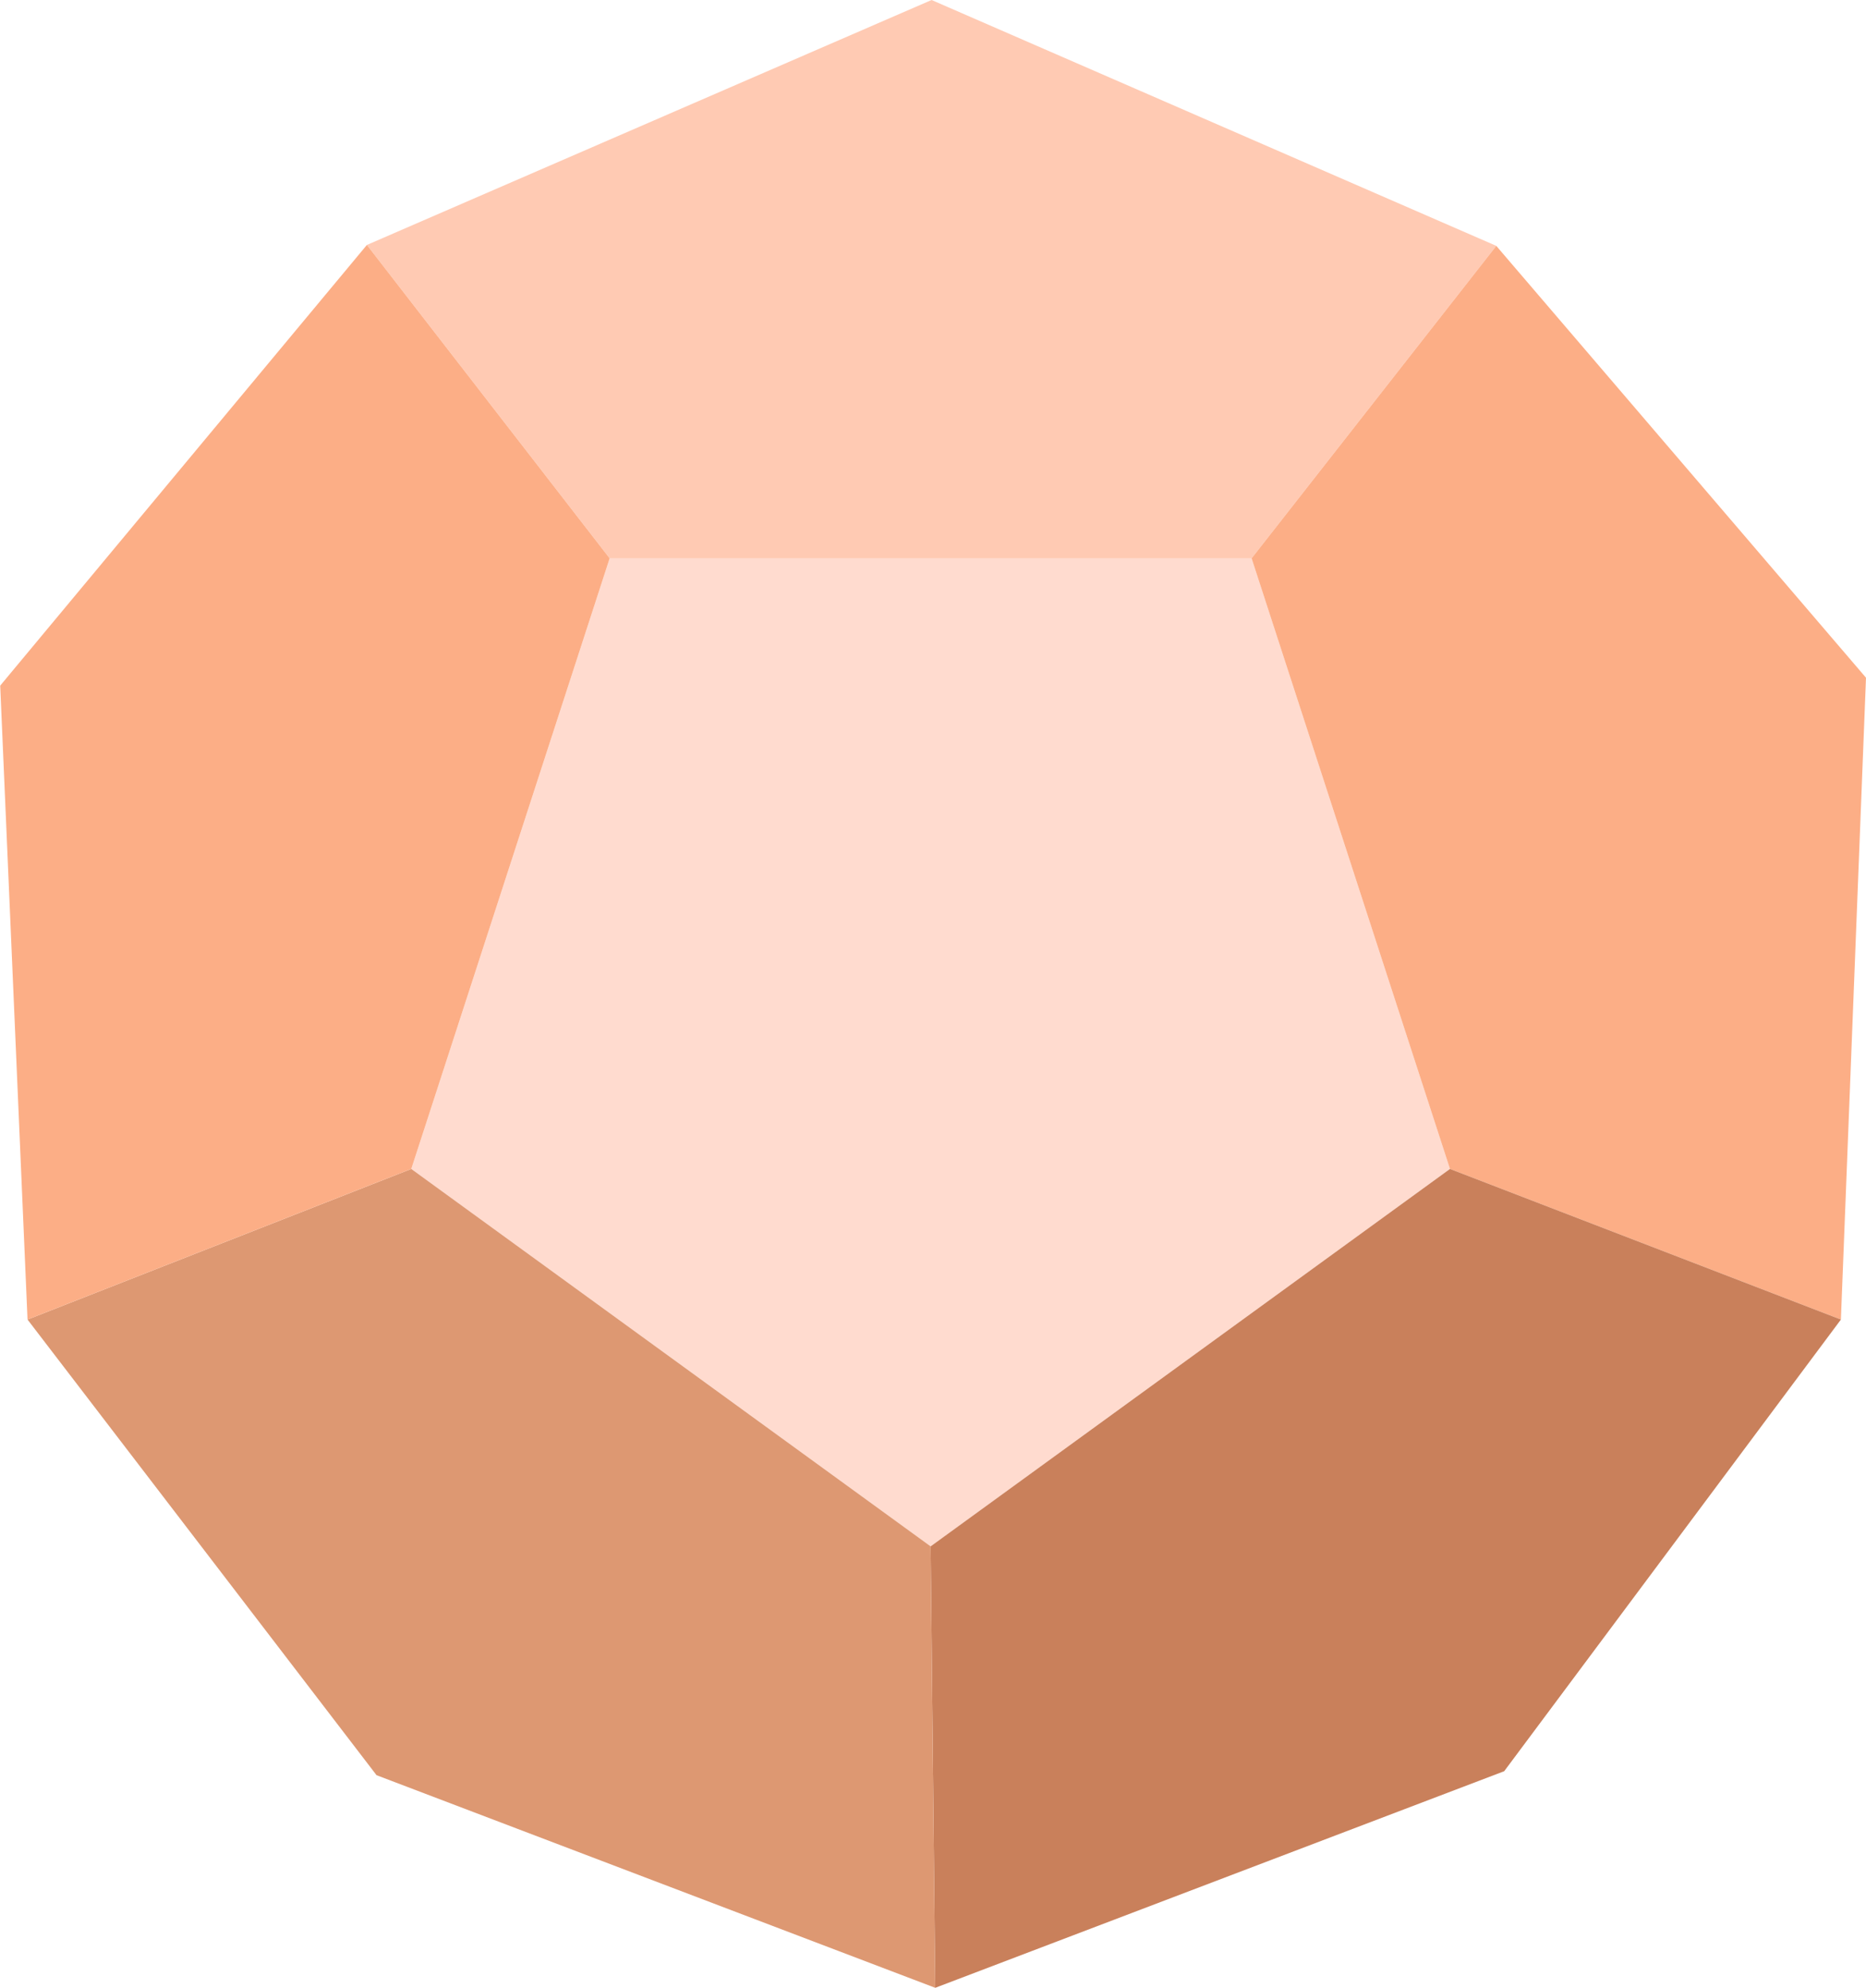
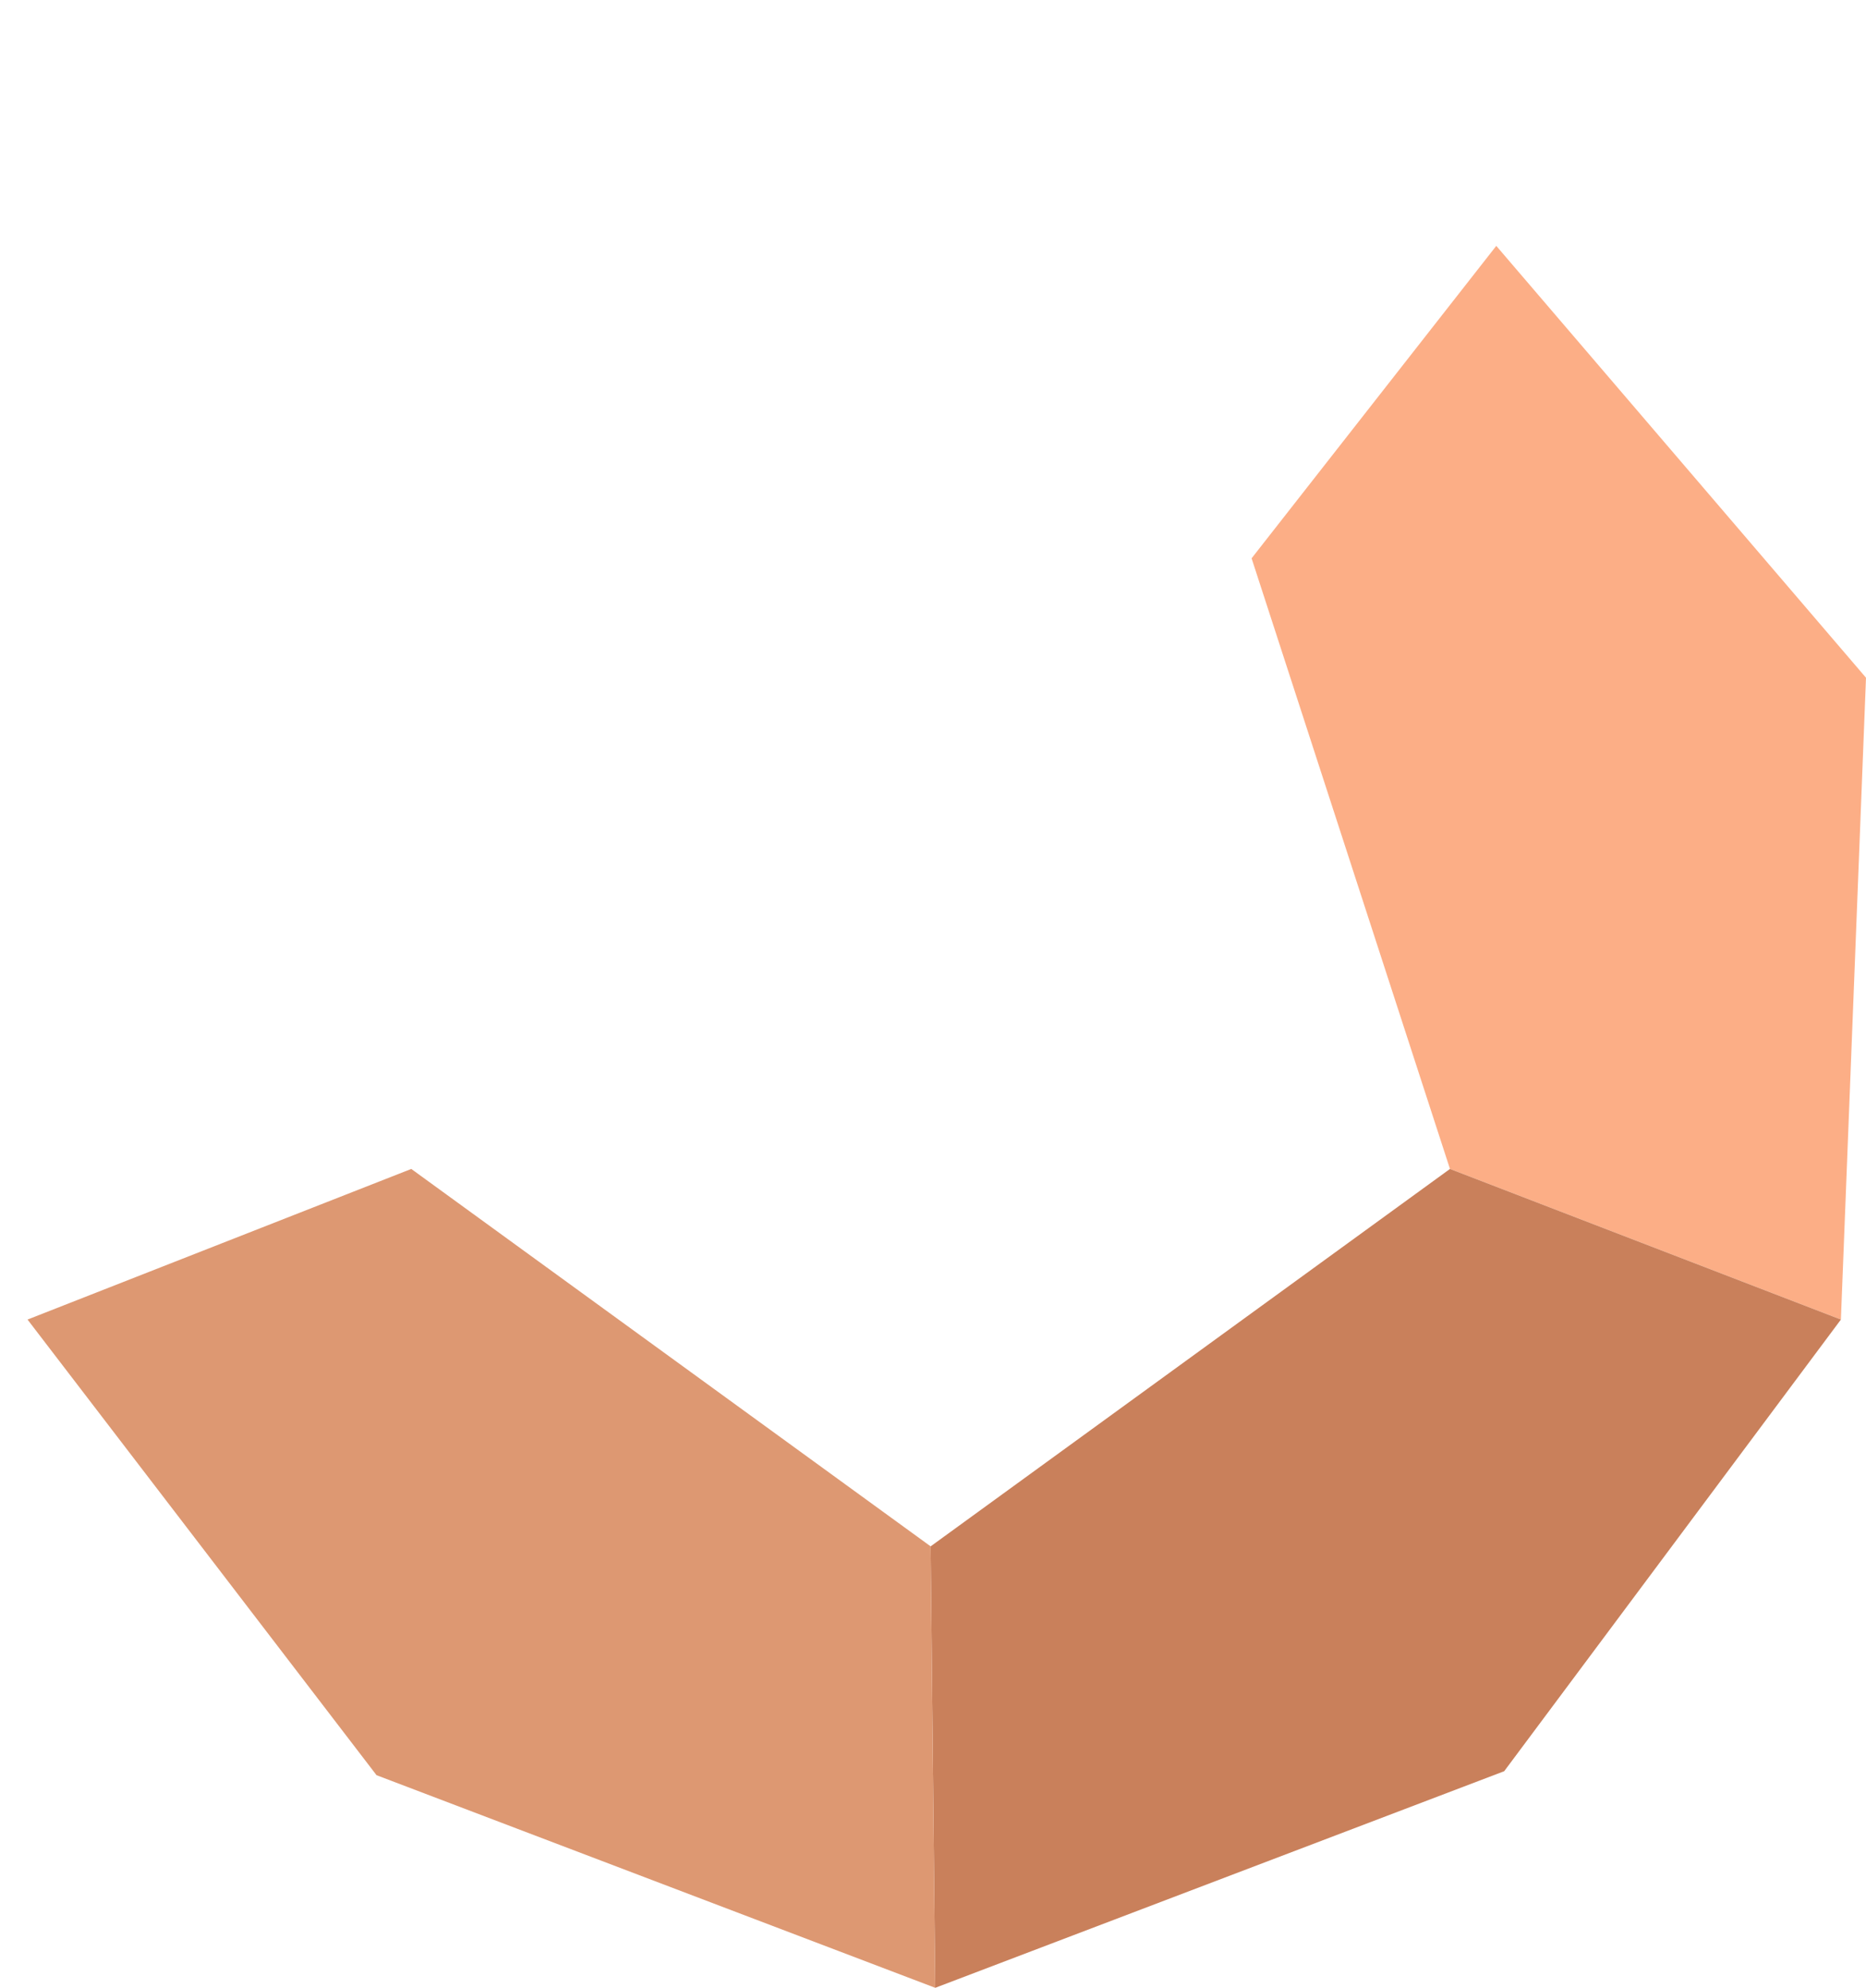
<svg xmlns="http://www.w3.org/2000/svg" id="Calque_2" data-name="Calque 2" viewBox="0 0 1013.99 1080">
  <defs>
    <style>
      .cls-1 {
        fill: #ffdbcf;
      }

      .cls-2 {
        fill: #ffcab3;
      }

      .cls-3 {
        fill: #fcae86;
      }

      .cls-4 {
        fill: #dd9872;
      }

      .cls-5 {
        fill: #c9805b;
      }
    </style>
  </defs>
-   <polygon class="cls-1" points="505.71 840.15 787.92 635.1 680.12 303.34 331.29 303.34 223.49 635.1 505.71 840.15" />
-   <polygon class="cls-2" points="199.37 133.08 331.29 303.34 680.12 303.34 813.08 133.58 506.22 0 199.37 133.08" />
  <polygon class="cls-3" points="680.12 303.34 787.92 635.1 1000.35 716.93 1013.99 368.21 813.08 133.58 680.12 303.34" />
  <polygon class="cls-5" points="787.92 635.1 505.71 840.15 508.21 1080 817.38 962.32 1000.35 716.93 787.92 635.1" />
  <polygon class="cls-4" points="508.21 1080 204.61 964.48 14.96 716.93 223.49 635.1 505.71 840.15 508.21 1080" />
-   <polygon class="cls-3" points="331.29 303.34 223.49 635.1 14.96 716.93 .11 372.51 199.37 133.08 331.29 303.34" />
</svg>